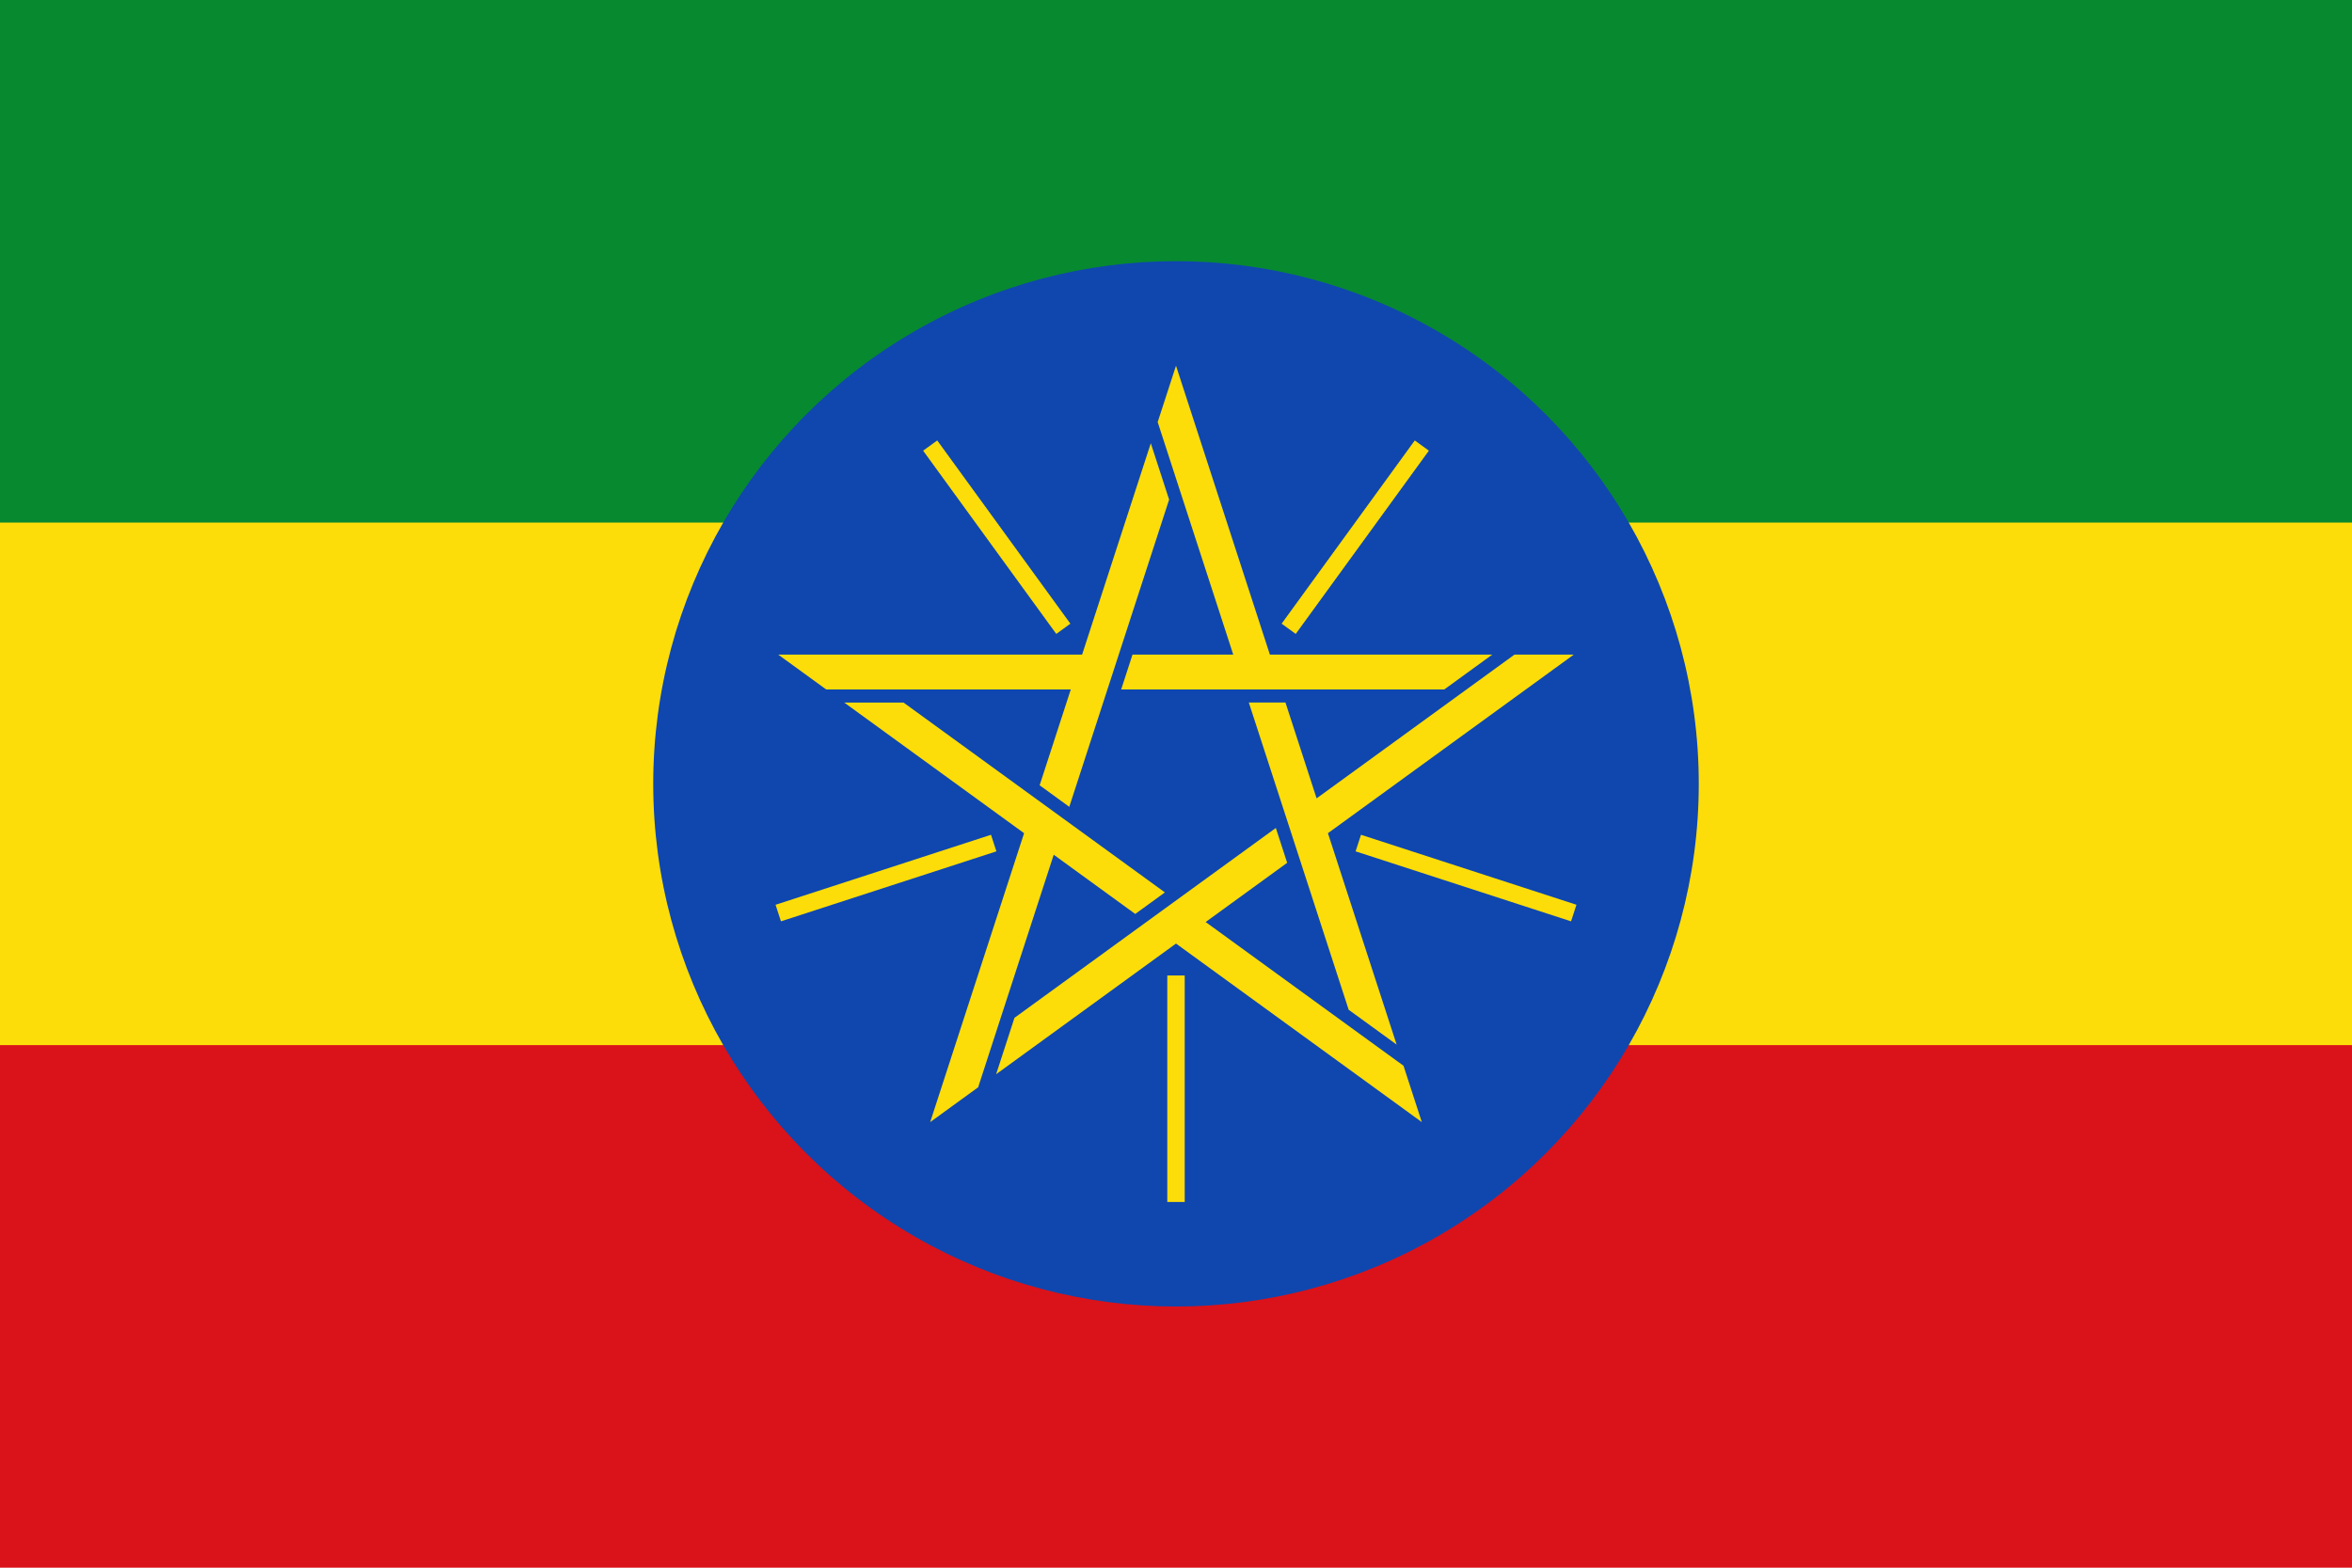
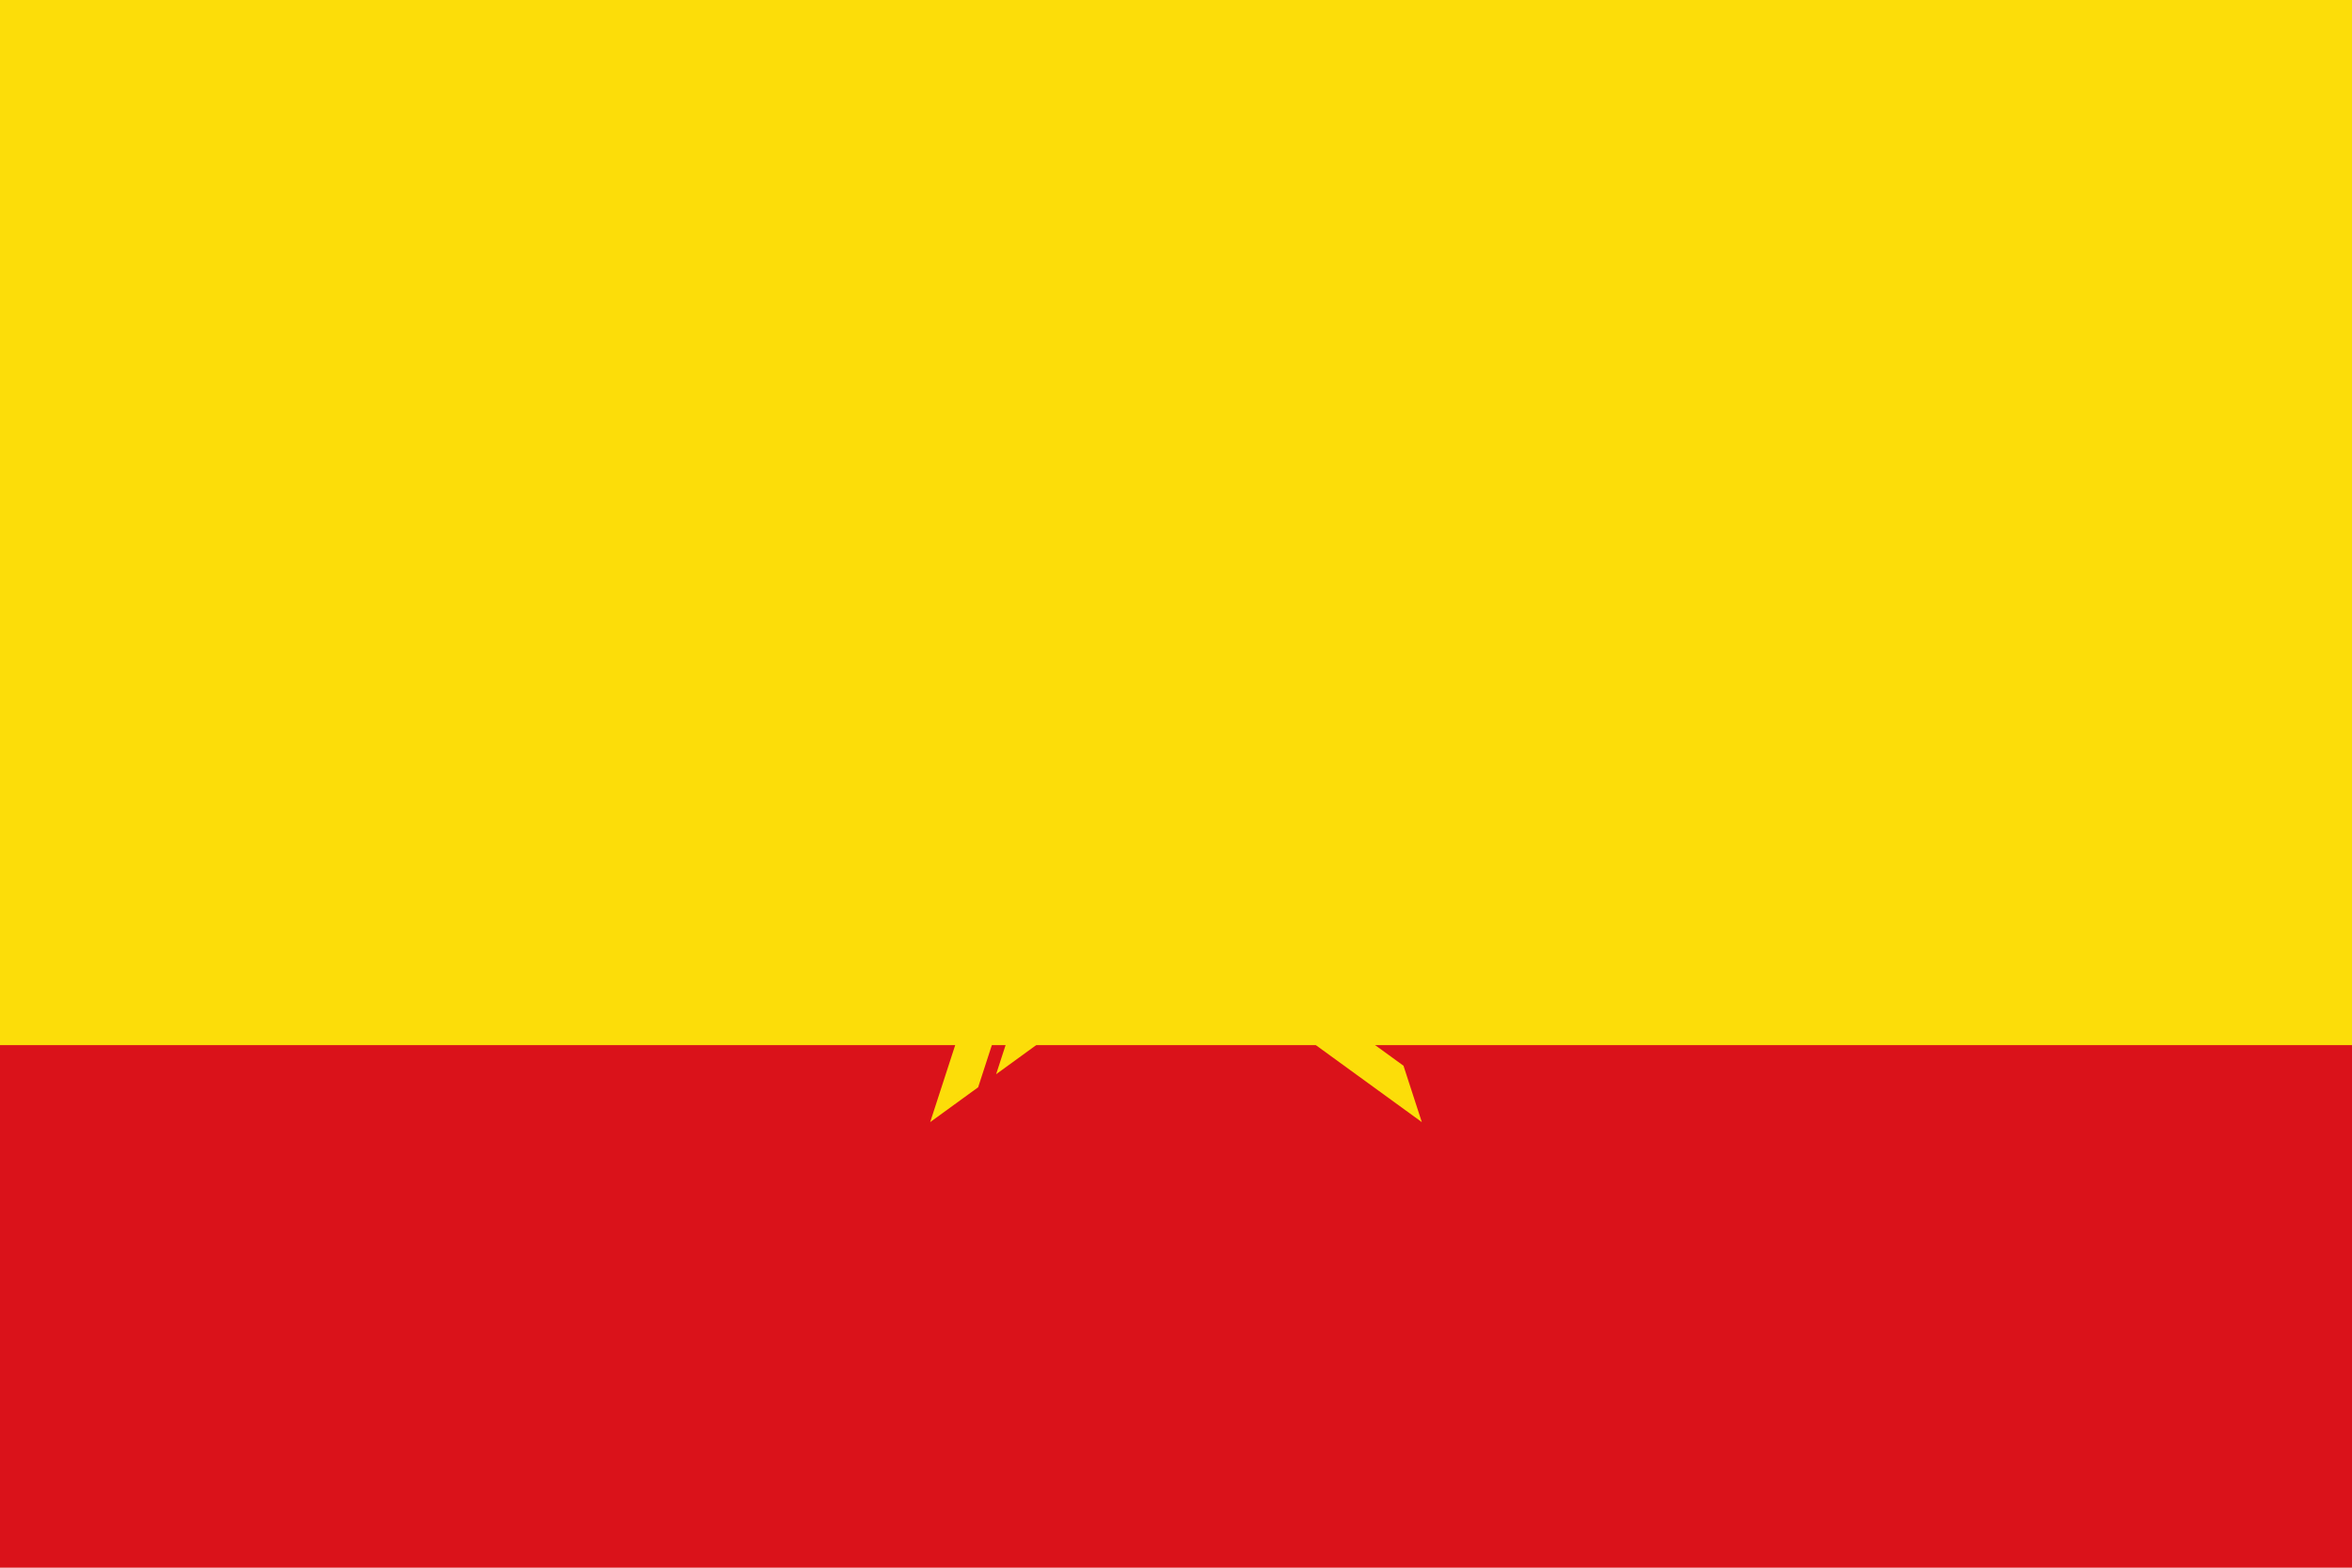
<svg xmlns="http://www.w3.org/2000/svg" xmlns:xlink="http://www.w3.org/1999/xlink" width="900" height="600">
  <path d="m0 0h900v600h-900z" style="fill:#da121a;stroke-width:.866" />
  <path d="m0 0h900v400h-900z" style="fill:#fcdd09;stroke-width:.866" />
-   <path d="m0 0h900v200h-900z" style="fill:#078930;stroke-width:.866" />
  <g transform="matrix(1.667 0 0 1.667 450 300)">
-     <circle r="120" style="fill:#0f47af" />
    <g id="a">
      <path d="m0-96-4.206 12.944 17.348 53.39h-23.13l-2.599 8h74.163l11.011-8h-51.034z" style="fill:#fcdd09" />
-       <path d="m25.863-35.597 30.564-42.069" style="stroke-width:4;stroke:#fcdd09" />
    </g>
    <use transform="rotate(72)" width="100%" height="100%" xlink:href="#a" />
    <use transform="rotate(144)" width="100%" height="100%" xlink:href="#a" />
    <use transform="rotate(216)" width="100%" height="100%" xlink:href="#a" />
    <use transform="rotate(-72)" width="100%" height="100%" xlink:href="#a" />
  </g>
</svg>